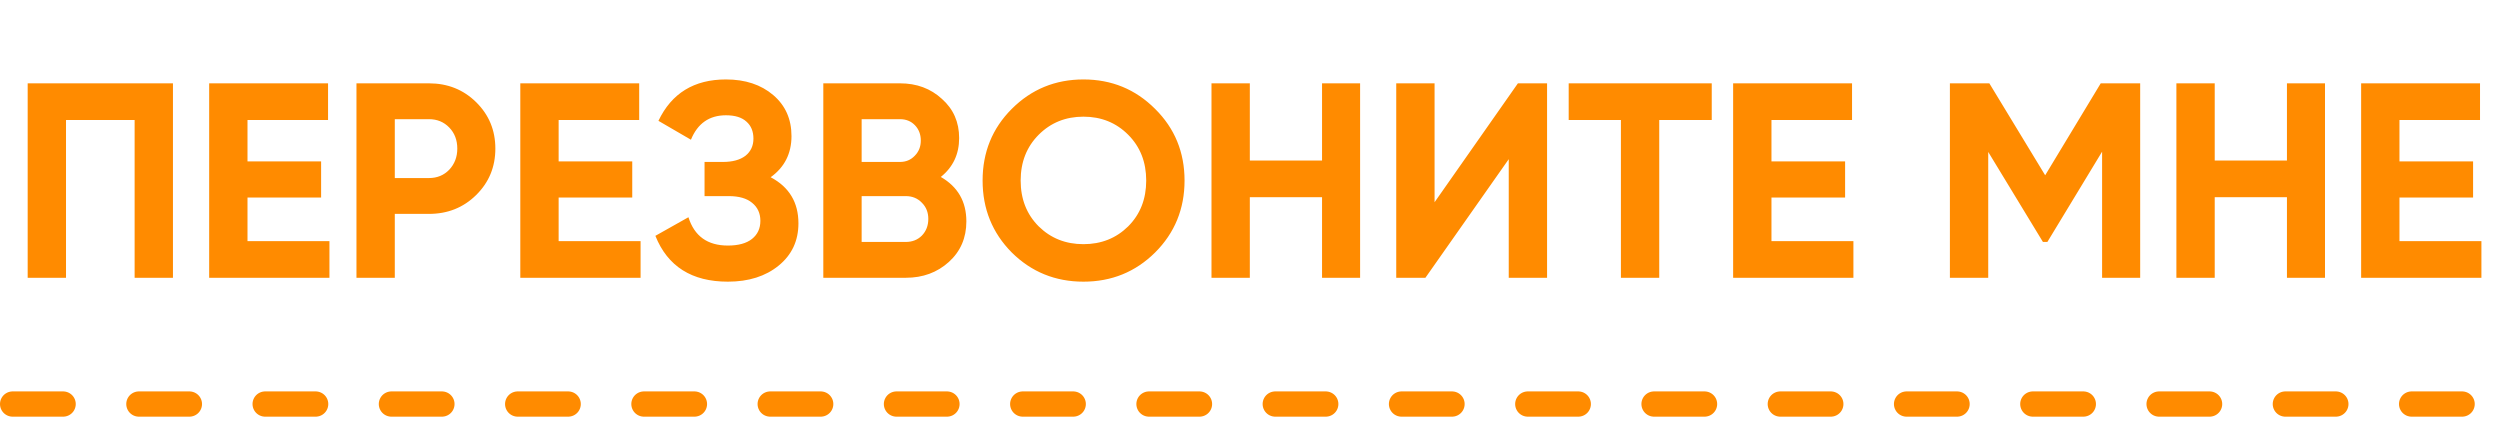
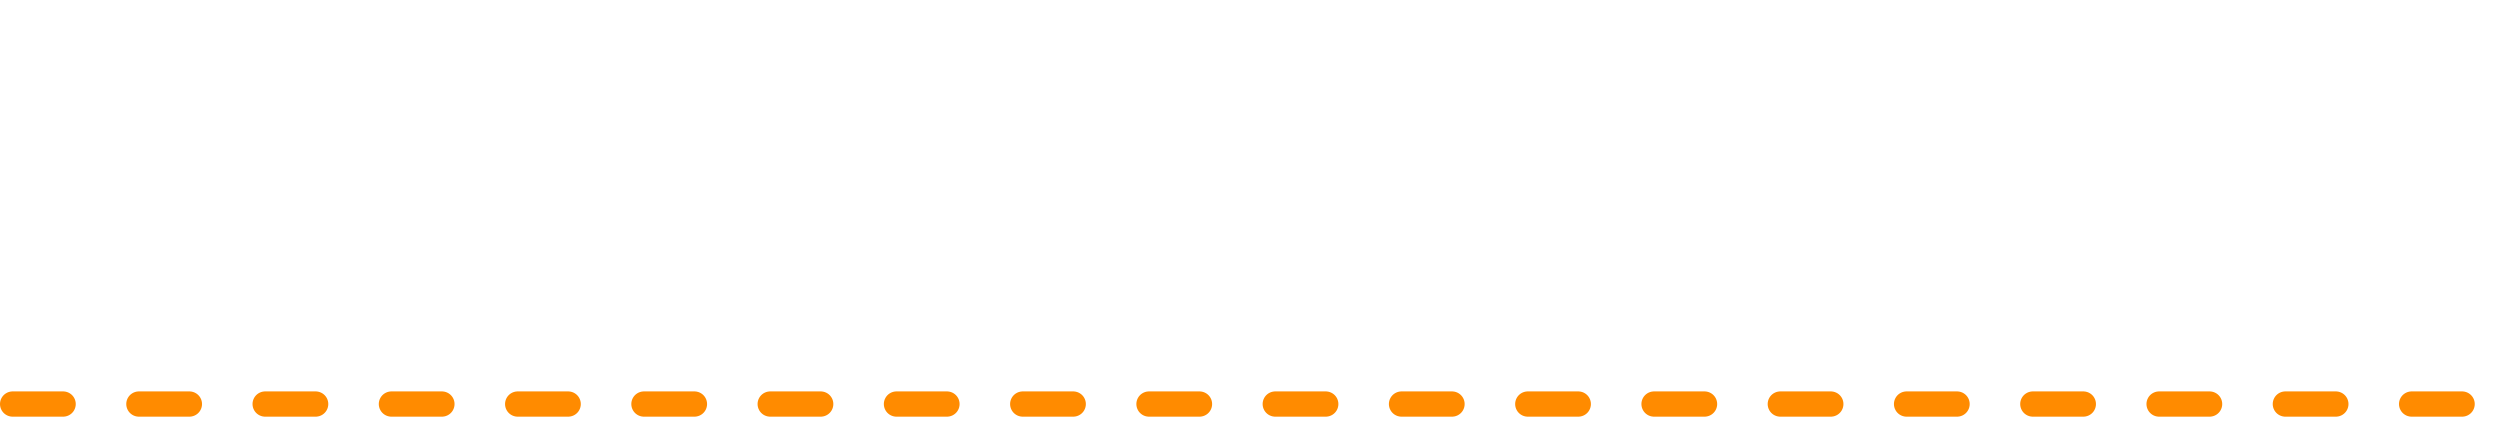
<svg xmlns="http://www.w3.org/2000/svg" width="99" height="17" viewBox="0 0 99 17" fill="none">
-   <path d="M6.849 3.3V11H5.331V4.752H2.614V11H1.096V3.3H6.849ZM9.801 9.548H13.046V11H8.283V3.3H12.991V4.752H9.801V6.391H12.716V7.821H9.801V9.548ZM16.987 3.3C17.727 3.3 18.351 3.549 18.857 4.048C19.363 4.547 19.616 5.159 19.616 5.885C19.616 6.611 19.363 7.223 18.857 7.722C18.351 8.221 17.727 8.47 16.987 8.47H15.634V11H14.116V3.3H16.987ZM16.987 7.051C17.309 7.051 17.577 6.941 17.79 6.721C18.003 6.494 18.109 6.215 18.109 5.885C18.109 5.548 18.003 5.269 17.79 5.049C17.577 4.829 17.309 4.719 16.987 4.719H15.634V7.051H16.987ZM22.122 9.548H25.367V11H20.604V3.3H25.312V4.752H22.122V6.391H25.037V7.821H22.122V9.548ZM30.518 7.018C31.252 7.407 31.618 8.015 31.618 8.844C31.618 9.533 31.358 10.091 30.837 10.516C30.317 10.941 29.645 11.154 28.824 11.154C27.394 11.154 26.437 10.549 25.953 9.339L27.262 8.602C27.497 9.35 28.017 9.724 28.824 9.724C29.242 9.724 29.561 9.636 29.781 9.46C30.001 9.284 30.111 9.046 30.111 8.745C30.111 8.444 30.001 8.206 29.781 8.03C29.569 7.854 29.261 7.766 28.857 7.766H27.9V6.413H28.626C29.008 6.413 29.305 6.332 29.517 6.171C29.73 6.002 29.836 5.775 29.836 5.489C29.836 5.203 29.744 4.979 29.561 4.818C29.378 4.649 29.107 4.565 28.747 4.565C28.087 4.565 27.625 4.888 27.361 5.533L26.074 4.785C26.595 3.692 27.486 3.146 28.747 3.146C29.51 3.146 30.133 3.351 30.617 3.762C31.101 4.173 31.343 4.715 31.343 5.39C31.343 6.079 31.068 6.622 30.518 7.018ZM37.256 7.007C37.931 7.396 38.268 7.982 38.268 8.767C38.268 9.42 38.037 9.955 37.575 10.373C37.113 10.791 36.545 11 35.87 11H32.603V3.3H35.639C36.299 3.3 36.853 3.505 37.3 3.916C37.755 4.319 37.982 4.836 37.982 5.467C37.982 6.105 37.74 6.618 37.256 7.007ZM35.639 4.719H34.121V6.413H35.639C35.874 6.413 36.068 6.332 36.222 6.171C36.383 6.01 36.464 5.808 36.464 5.566C36.464 5.324 36.387 5.122 36.233 4.961C36.079 4.8 35.881 4.719 35.639 4.719ZM35.87 9.581C36.127 9.581 36.34 9.497 36.508 9.328C36.677 9.152 36.761 8.932 36.761 8.668C36.761 8.411 36.677 8.199 36.508 8.03C36.34 7.854 36.127 7.766 35.87 7.766H34.121V9.581H35.87ZM45.742 9.999C44.965 10.769 44.019 11.154 42.904 11.154C41.79 11.154 40.844 10.769 40.066 9.999C39.296 9.222 38.911 8.272 38.911 7.15C38.911 6.028 39.296 5.082 40.066 4.312C40.844 3.535 41.79 3.146 42.904 3.146C44.019 3.146 44.965 3.535 45.742 4.312C46.52 5.082 46.908 6.028 46.908 7.15C46.908 8.272 46.52 9.222 45.742 9.999ZM41.133 8.965C41.61 9.434 42.2 9.669 42.904 9.669C43.608 9.669 44.199 9.434 44.675 8.965C45.152 8.488 45.39 7.883 45.39 7.15C45.39 6.417 45.152 5.812 44.675 5.335C44.199 4.858 43.608 4.62 42.904 4.62C42.2 4.62 41.61 4.858 41.133 5.335C40.657 5.812 40.418 6.417 40.418 7.15C40.418 7.883 40.657 8.488 41.133 8.965ZM52.353 3.3H53.86V11H52.353V7.81H49.493V11H47.975V3.3H49.493V6.358H52.353V3.3ZM59.746 11V6.303L56.446 11H55.291V3.3H56.809V8.008L60.109 3.3H61.264V11H59.746ZM67.785 3.3V4.752H65.706V11H64.188V4.752H62.12V3.3H67.785ZM70.15 9.548H73.395V11H68.632V3.3H73.341V4.752H70.15V6.391H73.066V7.821H70.15V9.548ZM84.751 3.3V11H83.243V6.006L81.076 9.581H80.9L78.734 6.017V11H77.216V3.3H78.778L80.989 6.941L83.189 3.3H84.751ZM90.563 3.3H92.07V11H90.563V7.81H87.703V11H86.185V3.3H87.703V6.358H90.563V3.3ZM95.019 9.548H98.264V11H93.501V3.3H98.209V4.752H95.019V6.391H97.934V7.821H95.019V9.548Z" fill="#FF8B00" />
  <path d="M0.5 16H98.5" stroke="#FF8B00" stroke-linecap="round" stroke-linejoin="round" stroke-dasharray="2 3" />
</svg>